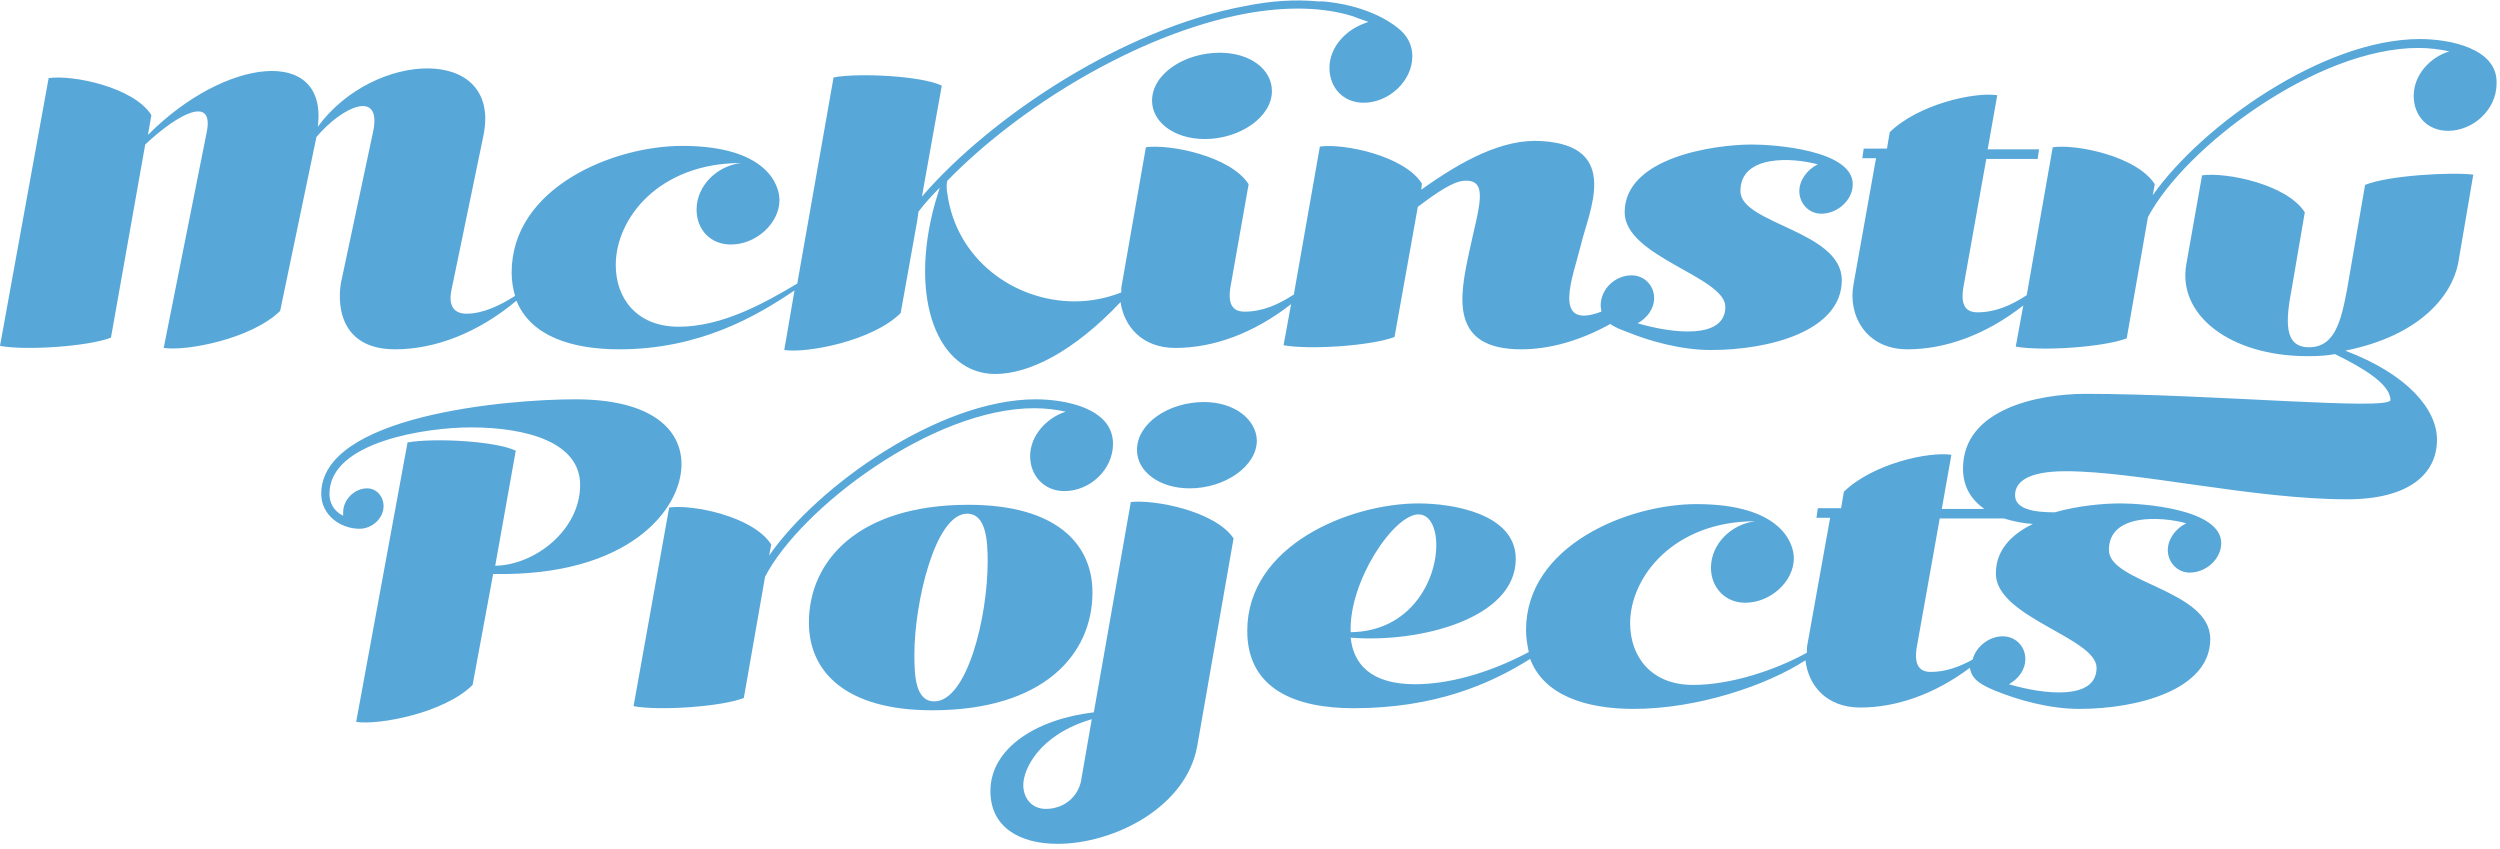
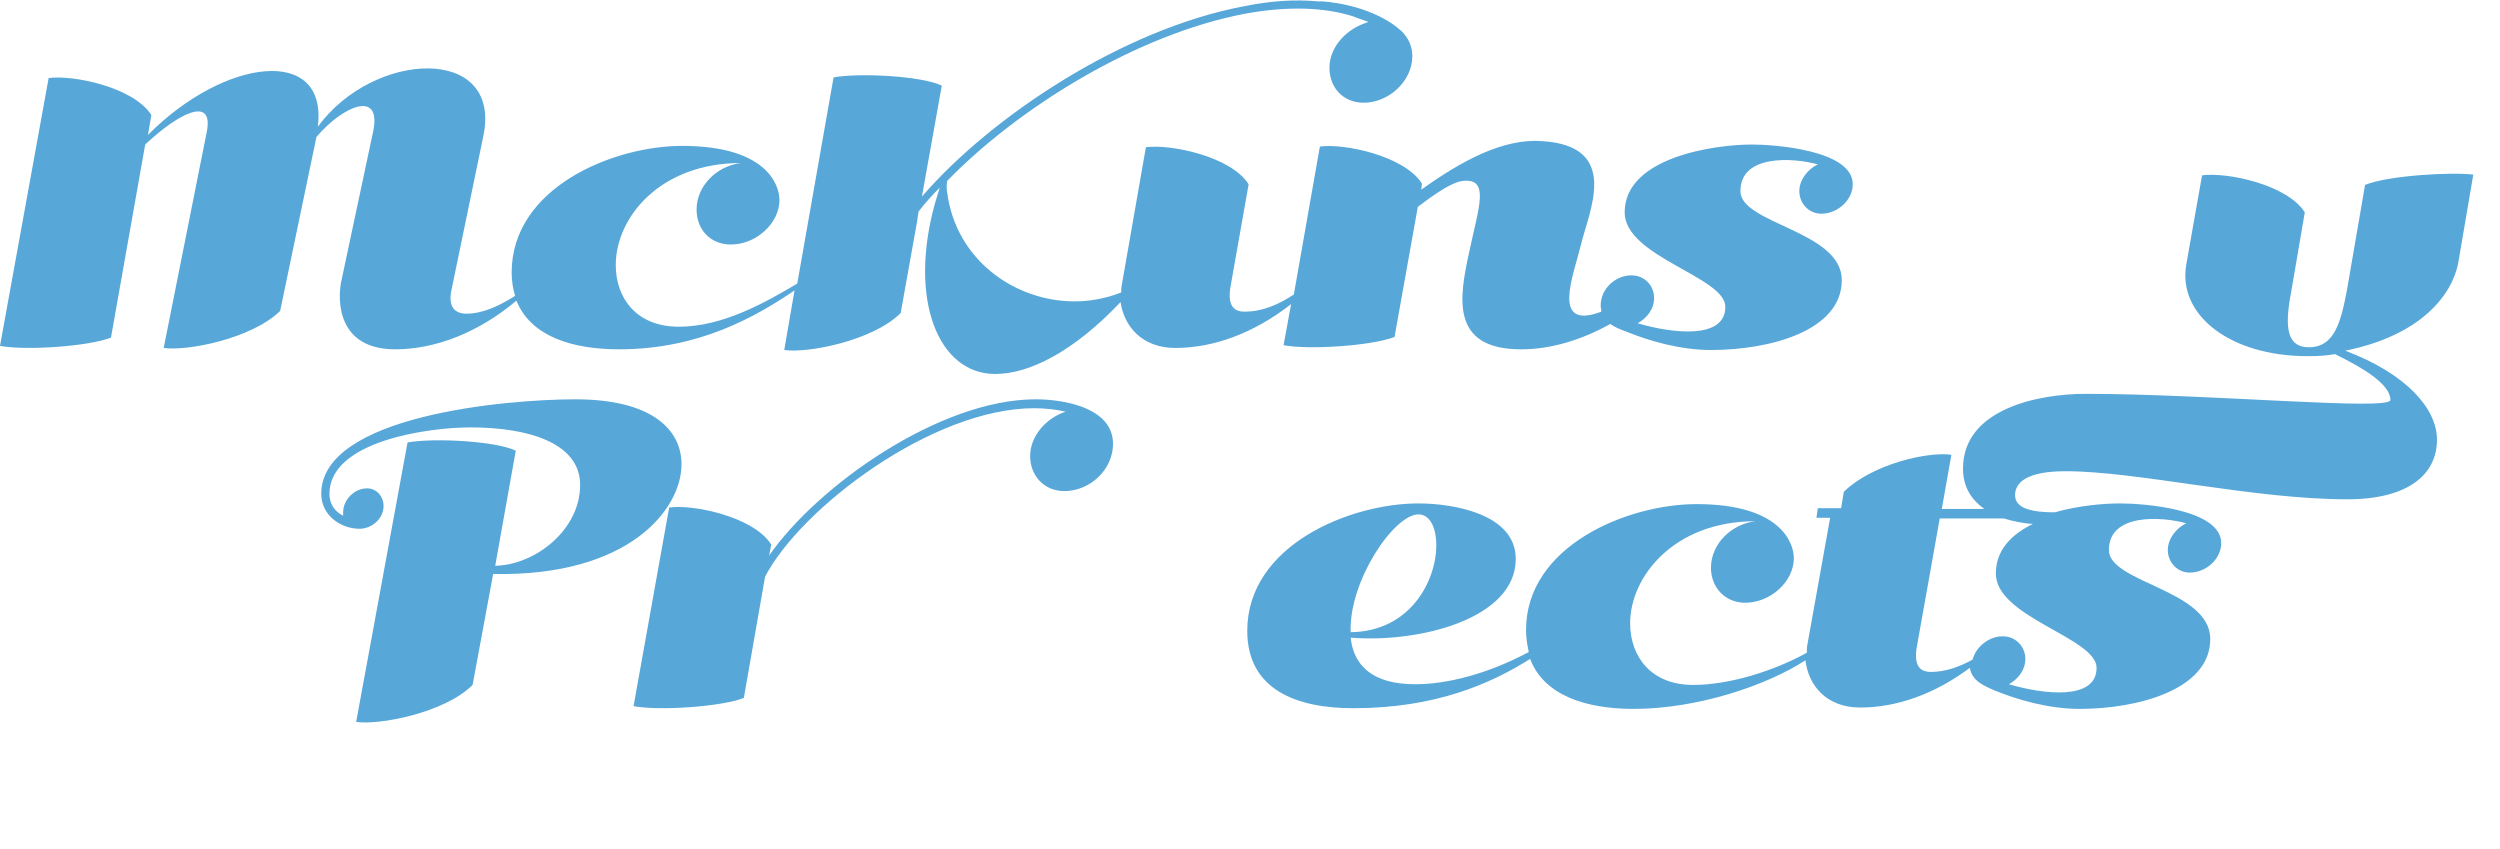
<svg xmlns="http://www.w3.org/2000/svg" width="100%" height="100%" viewBox="0 0 365 124" version="1.1" xml:space="preserve" fill-rule="evenodd" clip-rule="evenodd" stroke-linejoin="round" stroke-miterlimit="2">
  <g fill="#57a7d9" fill-rule="nonzero">
    <path d="M54.5 19.1l-4.7 22.1c-.5 2.6-.6 9.8 7.9 9.8 5.8 0 12.1-2.4 17.7-7.1 2.1 5.2 8.1 7.1 15 7.1 11.7 0 20-4.8 25.6-8.6l-1.5 8.7c3.3.5 12.9-1.3 17-5.4l2.4-13.4.2-1.4c.9-1.2 2-2.4 3.1-3.5-.3 1-.7 2.3-.7 2.3-3.9 14.1.5 24.9 8.8 24.9 5 0 11.5-3.3 18.3-10.5.5 3.5 3.1 6.7 8 6.7 5.5 0 11.4-2.1 16.9-6.4l-1.1 6c3.7.7 12.8.1 16.2-1.2l3.4-19c2.9-2.2 5.2-3.7 6.7-3.8 3.8-.3 2.2 3.8.8 10.4-1.4 6.5-2.9 14.2 7.6 14.2 4.2 0 8.7-1.3 13-3.7.7.5 1.5.8 2.3 1.1 3.4 1.4 8 2.7 12.4 2.7 8.6 0 19.1-2.8 19.1-10.2 0-7.2-14.8-8.2-14.8-13 0-5.4 7.7-4.9 11.3-3.9-1.5.7-2.7 2.3-2.7 3.9 0 1.8 1.4 3.3 3.2 3.3 2.4 0 4.6-2 4.6-4.3 0-5-11.5-5.8-14.7-5.8-5.6 0-18.6 1.9-18.6 9.9 0 6.5 14.7 9.4 14.7 13.8 0 4.8-7.7 3.9-12.8 2.4 1.4-.8 2.4-2.1 2.4-3.7 0-1.8-1.4-3.3-3.3-3.3-2.4 0-4.5 2-4.5 4.4 0 .3.1.7.1.9-7.4 2.8-4.1-5.2-3-9.7 1.1-4.8 6-14.5-5.7-15.2-5.6-.4-11.6 2.8-17.6 7.1l.1-.9c-2.6-4.1-11.5-5.9-14.9-5.4L188.9 43c-2.3 1.5-4.6 2.5-7.2 2.5-1.5 0-2.6-.8-2-3.9l2.6-14.7c-2.6-4.1-11.5-5.9-15-5.4l-3.5 20c-.1.4-.1.8-.1 1.2-2.3.9-4.6 1.3-6.8 1.3-8.8 0-17.3-6.1-18.6-15.8 0 0-.2-.9 0-1.8C148.6 15.8 165.9 5 181.8 2c6-1.1 11.4-1 15.8.4.2.1.3.1.5.2.6.2 1.1.4 1.7.6-.4.1-1.5.6-1.5.6-2.4 1.2-4.2 3.5-4.2 6.1 0 2.9 2 5.1 5 5.1 3.6 0 7.1-3.1 7.1-6.8 0-1.7-.8-3.1-2.1-4.1-1.3-1.1-5-3.4-11-3.9h-.7c-3.3-.3-6.8-.1-10.7.7-17.7 3.3-37 16.1-47.1 27.8l2.9-16.2c-2.9-1.4-12-1.9-15.8-1.2l-5.3 30.1c-4.7 2.8-10.9 6.3-17.3 6.3-6.2 0-9.2-4.2-9.2-9 0-6.9 6.4-14.9 18.3-14.9-3.5.4-6.5 3.3-6.5 6.8 0 2.9 2 5.1 5 5.1 3.7 0 7.1-3.1 7.1-6.5 0-2.3-2-7.9-14.2-7.9-10.1 0-24.9 6.1-24.9 18.5 0 1.2.2 2.4.5 3.4-2.2 1.4-4.7 2.6-7.1 2.6-1.6 0-2.7-.9-2.2-3.4l4.7-22.7c2.6-13.1-16-12.4-24.2-1.2 1.5-11.9-13.6-10.1-24.8 1.2l.5-2.9c-2.6-4.1-11.5-5.9-15-5.4L0 50.5c3.7.7 12.8.1 16.2-1.2l5-28.2c5-4.7 10-7.1 9-1.9l-6.3 31.6c3.3.5 12.8-1.3 17-5.4L46.2 20c3.9-4.6 9.5-6.9 8.3-.9z" />
-     <path d="M168.2 14.7c0 3.1 3.2 5.6 7.7 5.6 5.1 0 9.8-3.2 9.8-7 0-3.2-3.2-5.6-7.6-5.6-5.2 0-9.9 3.1-9.9 7zm185.1-9c-14.1 0-31.8 12.6-39 22.8l.3-1.6c-2.6-4.1-11.5-5.9-14.9-5.4l-3.8 21.6c-2.3 1.5-4.6 2.5-7.2 2.5-1.5 0-2.6-.8-2-3.9l3.3-18.5h7.5l.2-1.4h-7.5l1.4-7.9c-3.3-.5-11.5 1.3-15.7 5.4l-.4 2.4h-3.4l-.2 1.4h2l-3.3 18.5c-.8 4.4 1.8 9.4 7.9 9.4 5.5 0 11.4-2.1 16.9-6.4l-1.1 6c3.7.7 12.8.1 16.2-1.2l3.1-17.7C319 21.5 338.2 7 353.1 7c1.6 0 3.1.2 4.5.5-2.9.9-5.2 3.5-5.2 6.5 0 2.9 2 5.1 5 5.1 3.7 0 7.1-3.1 7.1-6.9.2-5.2-7-6.5-11.2-6.5z" />
    <path d="M345.3 27l-2.6 15.1c-.9 4.8-1.8 8.6-5.6 8.6-3.7 0-3.4-3.9-2.5-8.6l1.9-11.1c-2.6-4.1-11.5-5.9-15-5.4l-2.3 13C317.9 46 325.6 52 336.9 52c1.8 0 2.9-.1 4-.3 4.1 2 8.1 4.4 8.1 6.7 0 1.6-26.5-.9-44.5-.9-6.9 0-17.9 2.2-17.9 10.9 0 2.8 1.3 4.6 3.1 5.9h-6.2l1.4-7.9c-3.3-.5-11.5 1.3-15.7 5.4l-.4 2.4h-3.4l-.2 1.4h2L263.9 94c-.1.4-.1.9-.1 1.3-4.7 2.6-11.2 4.7-16.6 4.7-6.2 0-9.2-4.2-9.2-9 0-6.8 6.4-14.9 18.3-14.9-3.5.4-6.5 3.3-6.5 6.8 0 2.8 2 5.1 5 5.1 3.7 0 7.1-3.1 7.1-6.5 0-2.3-2-7.9-14.2-7.9-10.1 0-24.9 6.1-24.9 18.4 0 1.2.2 2.2.4 3.2-6 3.2-11.9 4.7-16.6 4.7-6.4 0-9-2.9-9.4-6.8 9.9.8 24.1-2.7 24.1-11.5 0-6.6-9.2-8.1-14.2-8.1-10 0-25 6.1-25 18.6 0 8.6 7.2 11.3 15.5 11.3 12 0 20.1-3.6 25.8-7.2 2 5.3 8.1 7.3 15.1 7.3 9.3 0 19.4-3.4 25.1-7.1.4 3.6 3 6.9 8 6.9 5.2 0 10.8-1.9 16-5.8.3 1.9 2 2.6 3.6 3.3 3.4 1.4 8 2.7 12.4 2.7 8.5 0 19.1-2.8 19.1-10.2 0-7.2-14.8-8.2-14.8-13 0-5.4 7.7-4.9 11.3-3.9-1.5.7-2.7 2.3-2.7 3.9 0 1.8 1.4 3.3 3.2 3.3 2.4 0 4.6-2 4.6-4.3 0-5-11.5-5.8-14.7-5.8-2.4 0-6.1.3-9.6 1.3-3.2 0-5.8-.5-5.8-2.5 0-1.8 1.6-3.5 7.4-3.5 10.4 0 27.4 4.1 41.1 4.1 9 0 13.1-3.7 13.1-8.7 0-4.5-4.4-9.6-13.4-13 11-2.2 15.6-8.1 16.5-12.8l2.2-12.9c-3.1-.4-12.4.1-15.8 1.5zM207.1 75.1c1.7 0 2.6 2 2.6 4.5 0 5.2-3.8 12.6-12.5 12.7-.3-7.4 6.3-17.2 9.9-17.2zm99 22.4c0 4.8-7.7 3.9-12.8 2.4 1.4-.8 2.4-2.1 2.4-3.7 0-1.8-1.4-3.3-3.3-3.3-2 0-3.9 1.5-4.4 3.4-2 1.1-4 1.8-6.1 1.8-1.5 0-2.6-.8-2-3.9l3.3-18.5h9.4c1.3.4 2.7.7 4.2.8-3.1 1.5-5.4 3.8-5.4 7.2-.1 6.4 14.7 9.4 14.7 13.8zM99.5 67.8c0-5.2-4.5-9.5-15.5-9.5-10.2 0-37.1 2.4-37.1 13.8 0 3.1 2.8 5.1 5.6 5.1 1.8 0 3.5-1.5 3.5-3.3 0-1.4-1-2.6-2.4-2.6-1.8 0-3.5 1.6-3.5 3.5v.5c-1.4-.7-2-1.9-2-3.2 0-7.7 14.4-9.7 20.6-9.7 8.5 0 16 2.3 16 8.4 0 6.6-6.6 11.7-12.4 11.8l3-16.8c-2.9-1.4-11.9-1.9-15.8-1.2L52 105.4c3.3.5 12.9-1.3 17-5.4l3-16.2c19.9.4 27.5-9.5 27.5-16z" />
    <path d="M155.6 60.1c-2.8.9-5.2 3.5-5.2 6.5 0 2.8 2 5.1 5 5.1 3.7 0 7.1-3.1 7.1-6.9 0-5.3-7.2-6.5-11.3-6.5-14 0-31.8 12.6-38.9 22.8l.3-1.6c-2.6-4.1-11.5-5.9-14.9-5.4l-5.2 29c3.7.7 12.8.1 16.1-1.2l3.1-17.7c5.2-10 24.4-24.6 39.3-24.6 1.7 0 3.2.2 4.6.5z" />
-     <path d="M159.5 86.5c0-7.1-5.3-12.8-18.1-12.8-16 0-23.3 8.1-23.3 17.2 0 7.2 5.4 12.8 18 12.8 16.2 0 23.4-8.1 23.4-17.2zm-23.1 15.9c-2.8 0-2.9-3.9-2.9-6.9 0-7.4 3-20.5 7.7-20.5 2.8 0 3 4 3 7 0 8.1-3 20.4-7.8 20.4zm39.4-43.7c-5.2 0-9.8 3.1-9.8 7 0 3.1 3.2 5.6 7.7 5.6 5.1 0 9.8-3.2 9.8-7-.1-3.1-3.3-5.6-7.7-5.6z" />
-     <path d="M165.1 73.3l-5.4 30.7c-8.5 1-15.1 5.3-15.1 11.5 0 5.3 4.3 7.7 9.8 7.7 8.2 0 18.8-5.3 20.4-14.3l5.3-30.3c-2.7-4-11.6-5.7-15-5.3zm-7.3 40.9c-.7 2.7-3 3.9-5.1 3.9-2.1 0-3.3-1.6-3.3-3.5 0-2.2 2.2-7.3 10-9.6l-1.6 9.2z" />
  </g>
</svg>